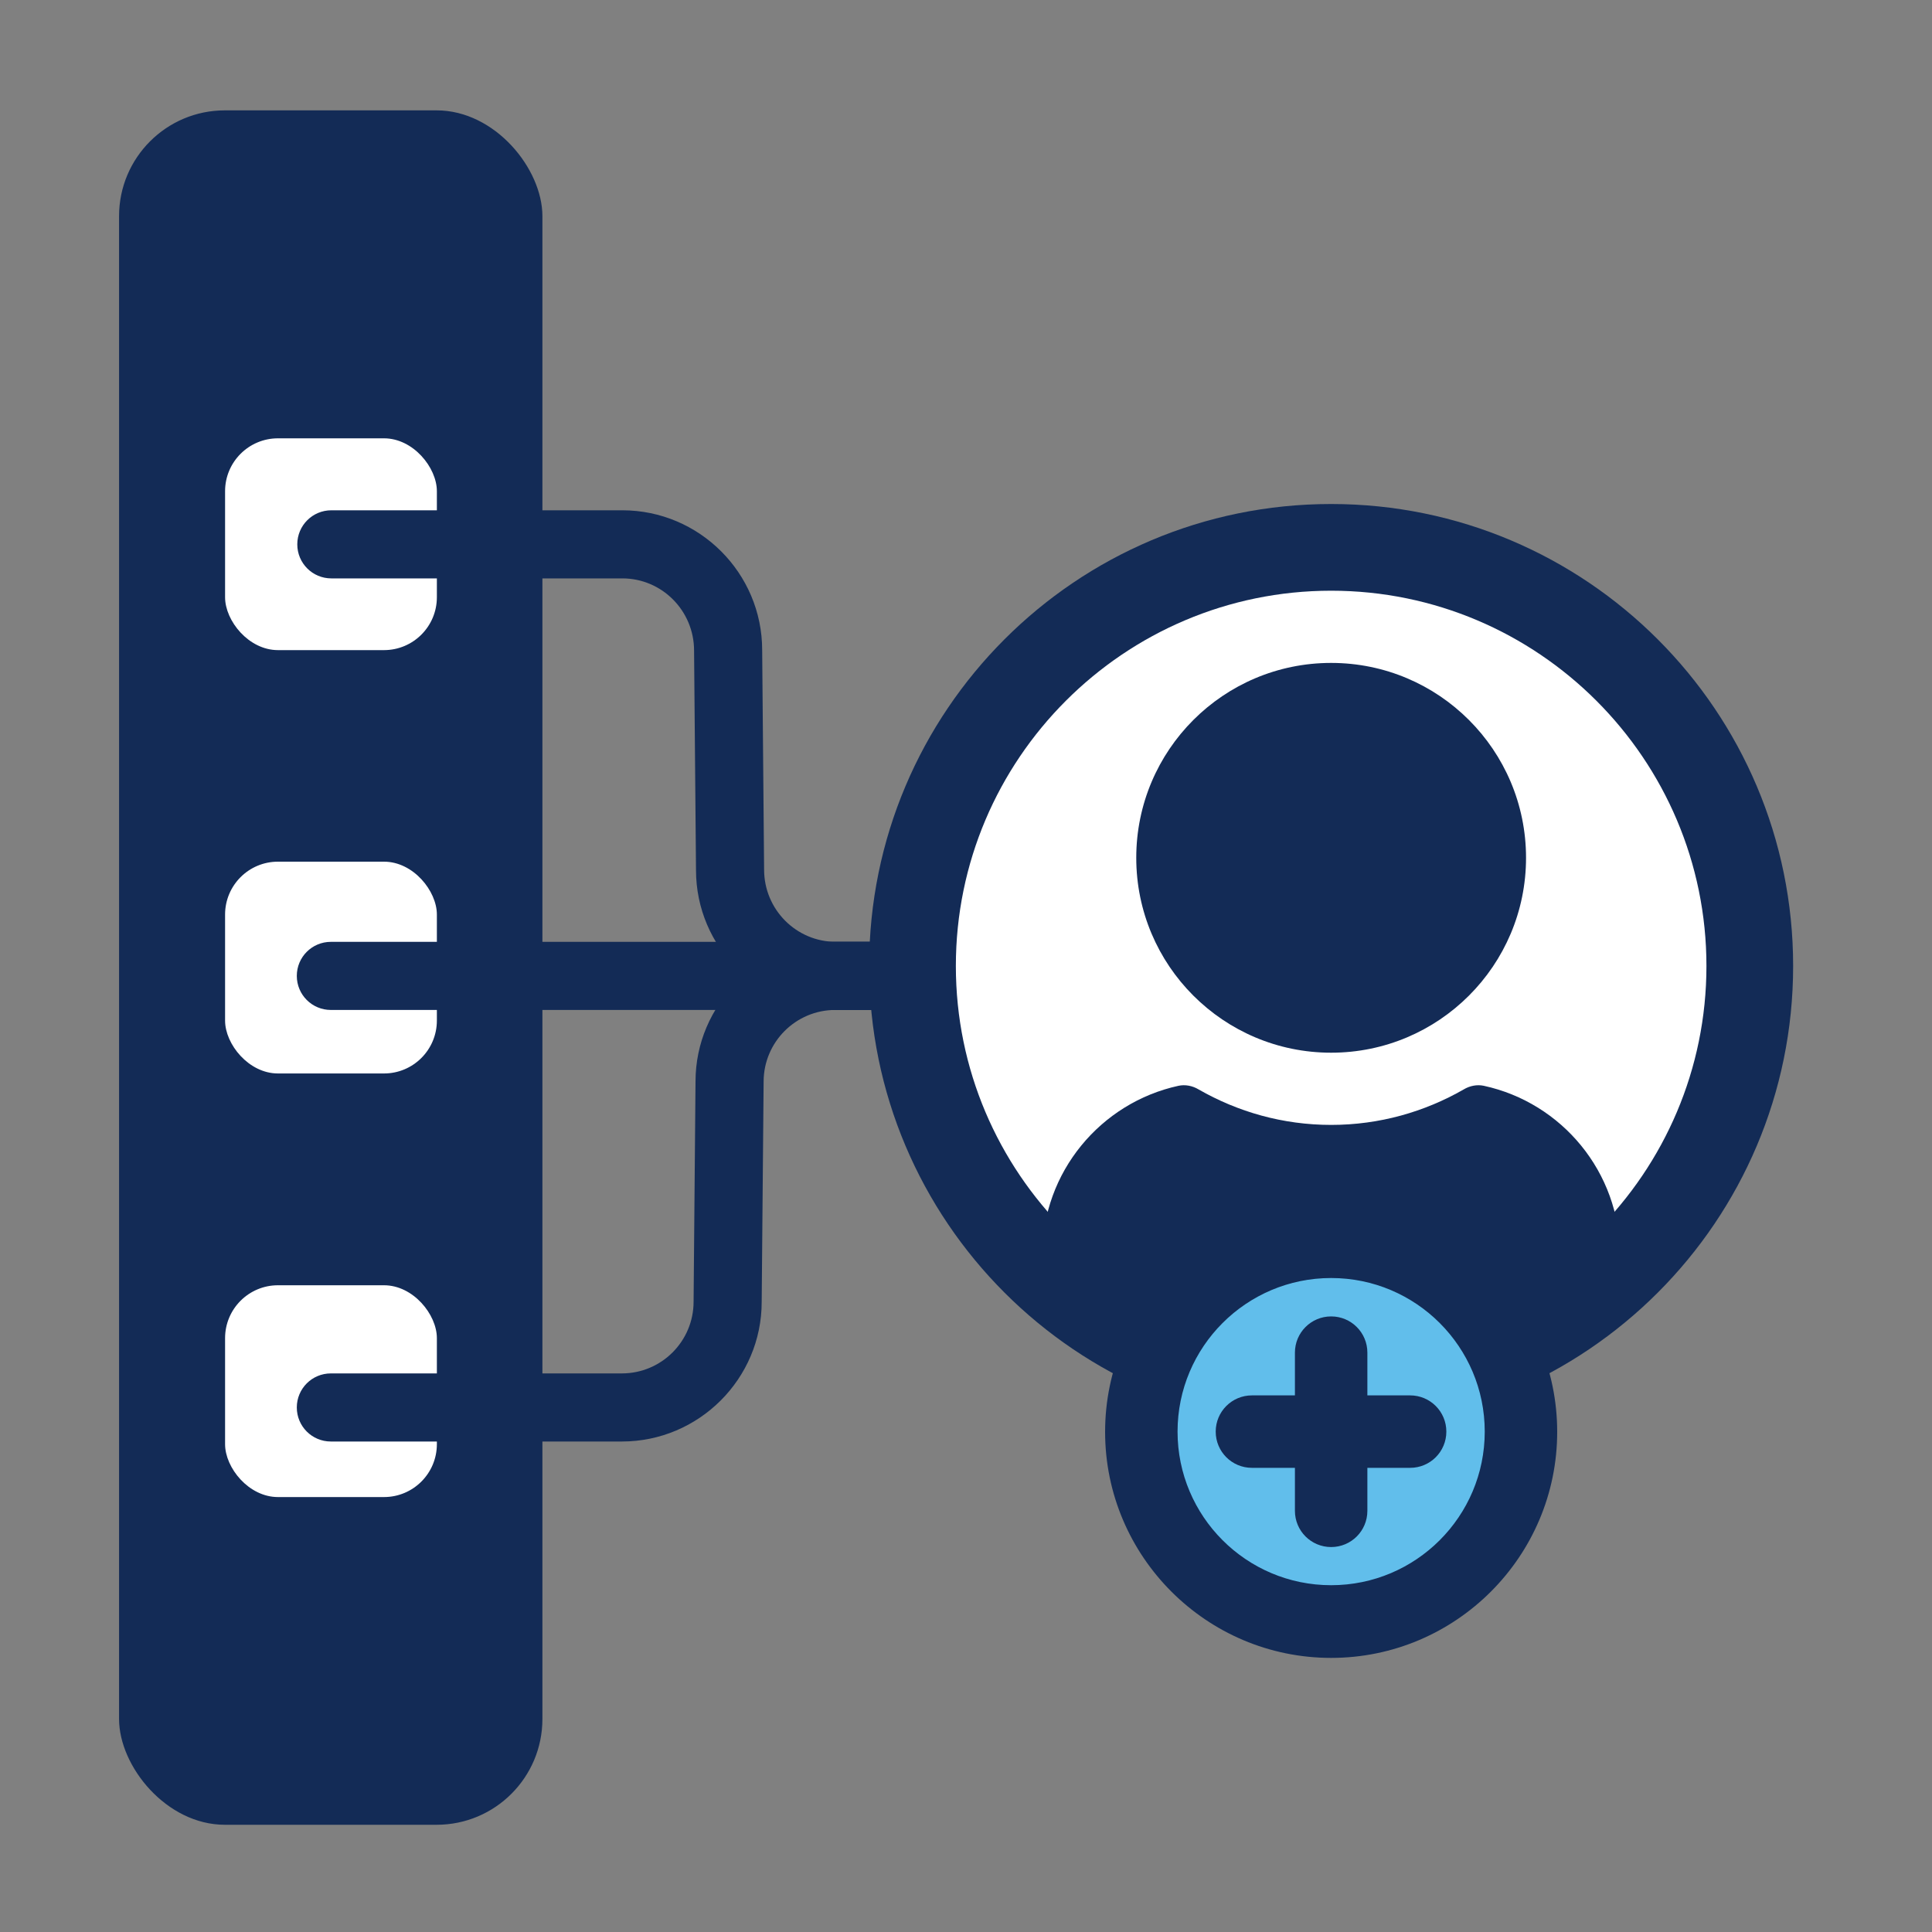
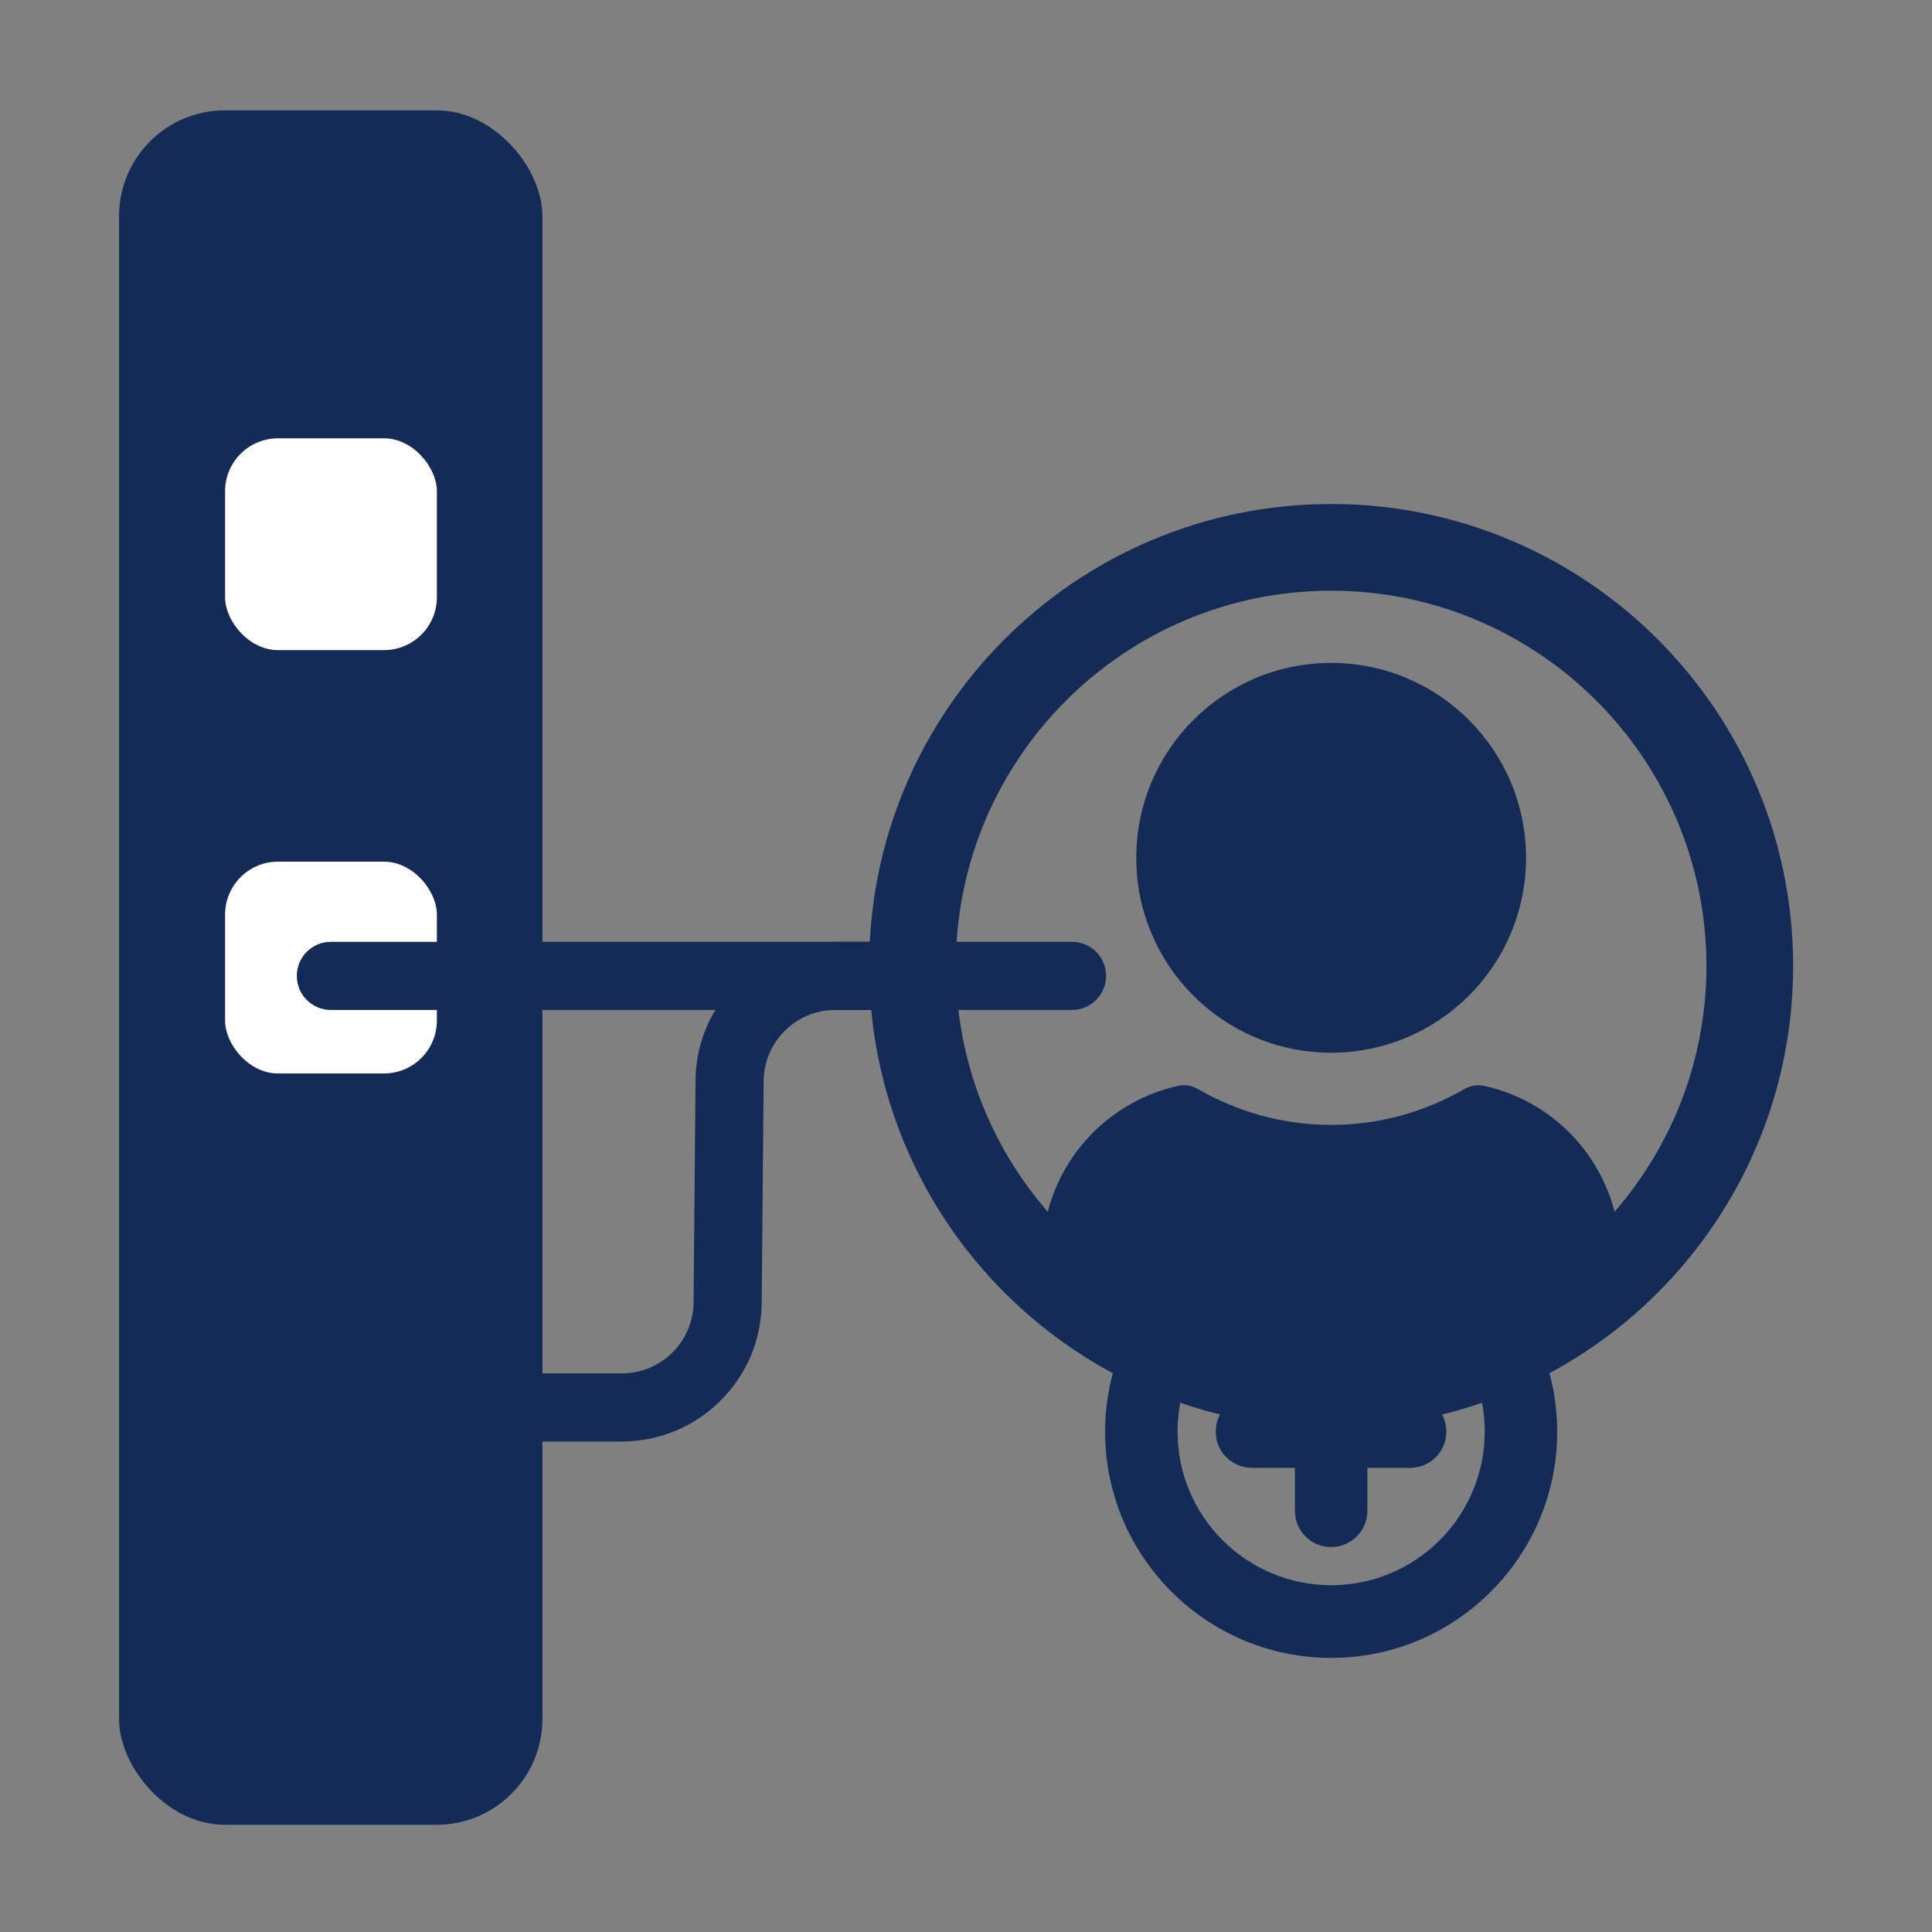
<svg xmlns="http://www.w3.org/2000/svg" id="uuid-999e5b01-ab55-4a7d-ac5d-2fd4c8332f89" viewBox="0 0 80 80">
  <rect x="0" y="0" width="80" height="80" fill="#808080" stroke="none" />
  <rect x="4.93" y="4.57" width="17.53" height="70.99" rx="4.38" ry="4.38" fill="#132b56" />
  <rect x="9.32" y="18.15" width="8.77" height="8.77" rx="2.19" ry="2.19" fill="#fff" />
  <rect x="9.32" y="35.68" width="8.77" height="8.77" rx="2.19" ry="2.19" fill="#fff" />
-   <rect x="9.32" y="53.22" width="8.77" height="8.77" rx="2.19" ry="2.19" fill="#fff" />
-   <path d="M36.8,41.82h-2.19c-3.19,0-5.79-2.6-5.79-5.79l-.08-9.09c0-1.65-1.33-2.99-2.97-2.99h-12.05c-.78,0-1.41-.63-1.41-1.41s.63-1.41,1.41-1.41h12.05c3.19,0,5.79,2.6,5.79,5.79l.08,9.09c0,1.65,1.33,2.99,2.98,2.99h2.19c.78,0,1.41.63,1.41,1.41s-.63,1.41-1.41,1.41Z" fill="#132b56" />
  <path d="M25.75,59.69h-12.05c-.78,0-1.41-.63-1.41-1.41s.63-1.41,1.41-1.41h12.05c1.64,0,2.97-1.33,2.97-2.97l.08-9.12c0-3.18,2.6-5.78,5.79-5.78h2.19c.78,0,1.41.63,1.41,1.41s-.63,1.41-1.41,1.41h-2.19c-1.64,0-2.97,1.33-2.97,2.97l-.08,9.12c0,3.18-2.6,5.78-5.79,5.78Z" fill="#132b56" />
  <path d="M44.38,41.82H13.7c-.78,0-1.41-.63-1.41-1.41s.63-1.41,1.41-1.41h30.69c.78,0,1.41.63,1.41,1.41s-.63,1.41-1.41,1.41Z" fill="#132b56" />
-   <path d="M55.12,57.34c-9.56,0-17.34-7.78-17.34-17.34s7.78-17.34,17.34-17.34,17.34,7.78,17.34,17.34-7.78,17.34-17.34,17.34Z" fill="#fff" />
-   <path d="M55.12,23.26c9.23,0,16.74,7.51,16.74,16.74s-7.51,16.74-16.74,16.74-16.74-7.51-16.74-16.74,7.51-16.74,16.74-16.74M55.12,22.06c-9.91,0-17.94,8.03-17.94,17.94s8.03,17.94,17.94,17.94,17.94-8.03,17.94-17.94-8.03-17.94-17.94-17.94h0Z" fill="#61beeb" />
  <path d="M55.12,24.46c8.57,0,15.54,6.97,15.54,15.54s-6.97,15.54-15.54,15.54-15.54-6.97-15.54-15.54,6.97-15.54,15.54-15.54M55.12,20.87c-10.57,0-19.13,8.57-19.13,19.13s8.57,19.13,19.13,19.13,19.13-8.57,19.13-19.13-8.57-19.13-19.13-19.13h0Z" fill="#132b56" />
  <circle cx="55.12" cy="35.52" r="8.07" fill="#132b56" />
  <path d="M61.44,44.96c-.28-.06-.58,0-.83.15-1.62.93-3.49,1.47-5.49,1.47s-3.87-.54-5.49-1.47c-.25-.15-.55-.21-.83-.15-3.22.7-5.64,3.57-5.64,7v1.38c3.17,2.85,7.36,4.59,11.96,4.59s8.78-1.75,11.96-4.59v-1.38c0-3.43-2.41-6.3-5.64-7Z" fill="#132b56" />
-   <circle cx="55.12" cy="59.28" r="7.86" fill="#61beeb" />
  <path d="M55.12,68.65c-5.16,0-9.36-4.2-9.36-9.36s4.2-9.36,9.36-9.36,9.36,4.2,9.36,9.36-4.2,9.36-9.36,9.36ZM55.12,52.92c-3.51,0-6.36,2.85-6.36,6.36s2.85,6.36,6.36,6.36,6.36-2.85,6.36-6.36-2.85-6.36-6.36-6.36Z" fill="#132b56" />
  <path d="M58.39,60.78h-6.55c-.83,0-1.5-.67-1.5-1.5s.67-1.5,1.5-1.5h6.55c.83,0,1.5.67,1.5,1.5s-.67,1.5-1.5,1.5Z" fill="#132b56" />
  <path d="M55.12,64.06c-.83,0-1.5-.67-1.5-1.5v-6.55c0-.83.67-1.5,1.5-1.5s1.5.67,1.5,1.5v6.55c0,.83-.67,1.5-1.5,1.5Z" fill="#132b56" />
</svg>